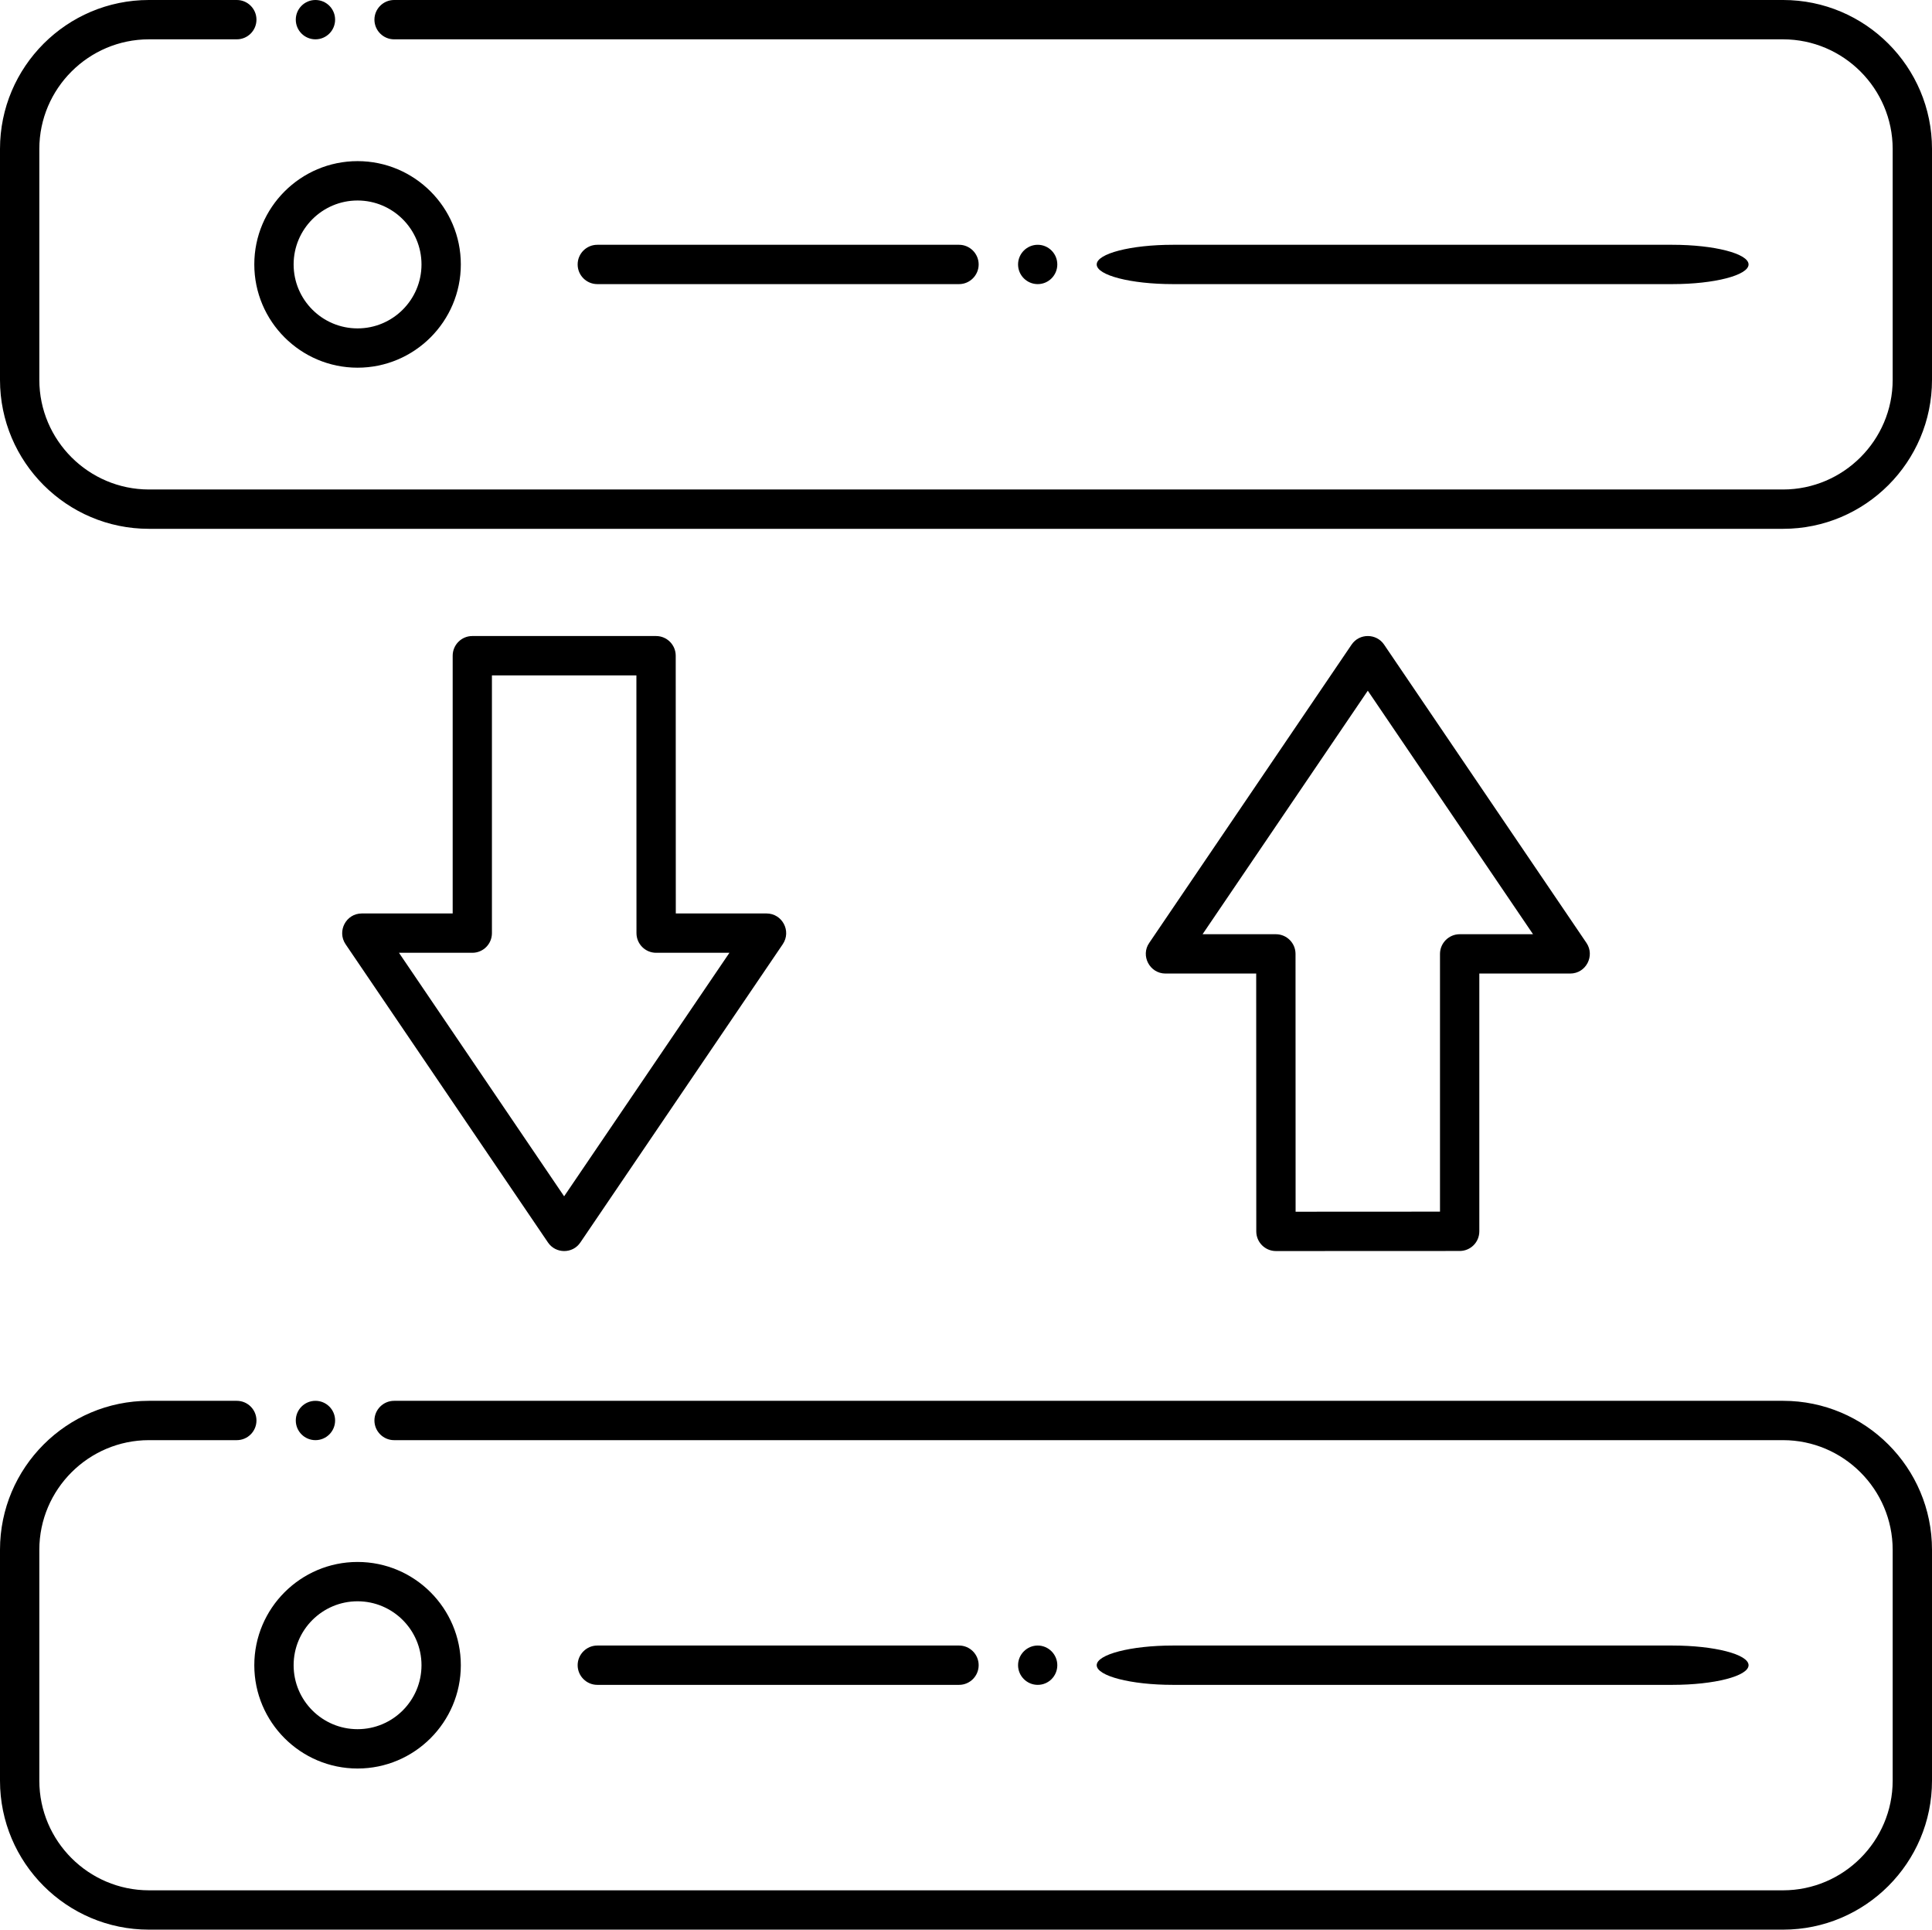
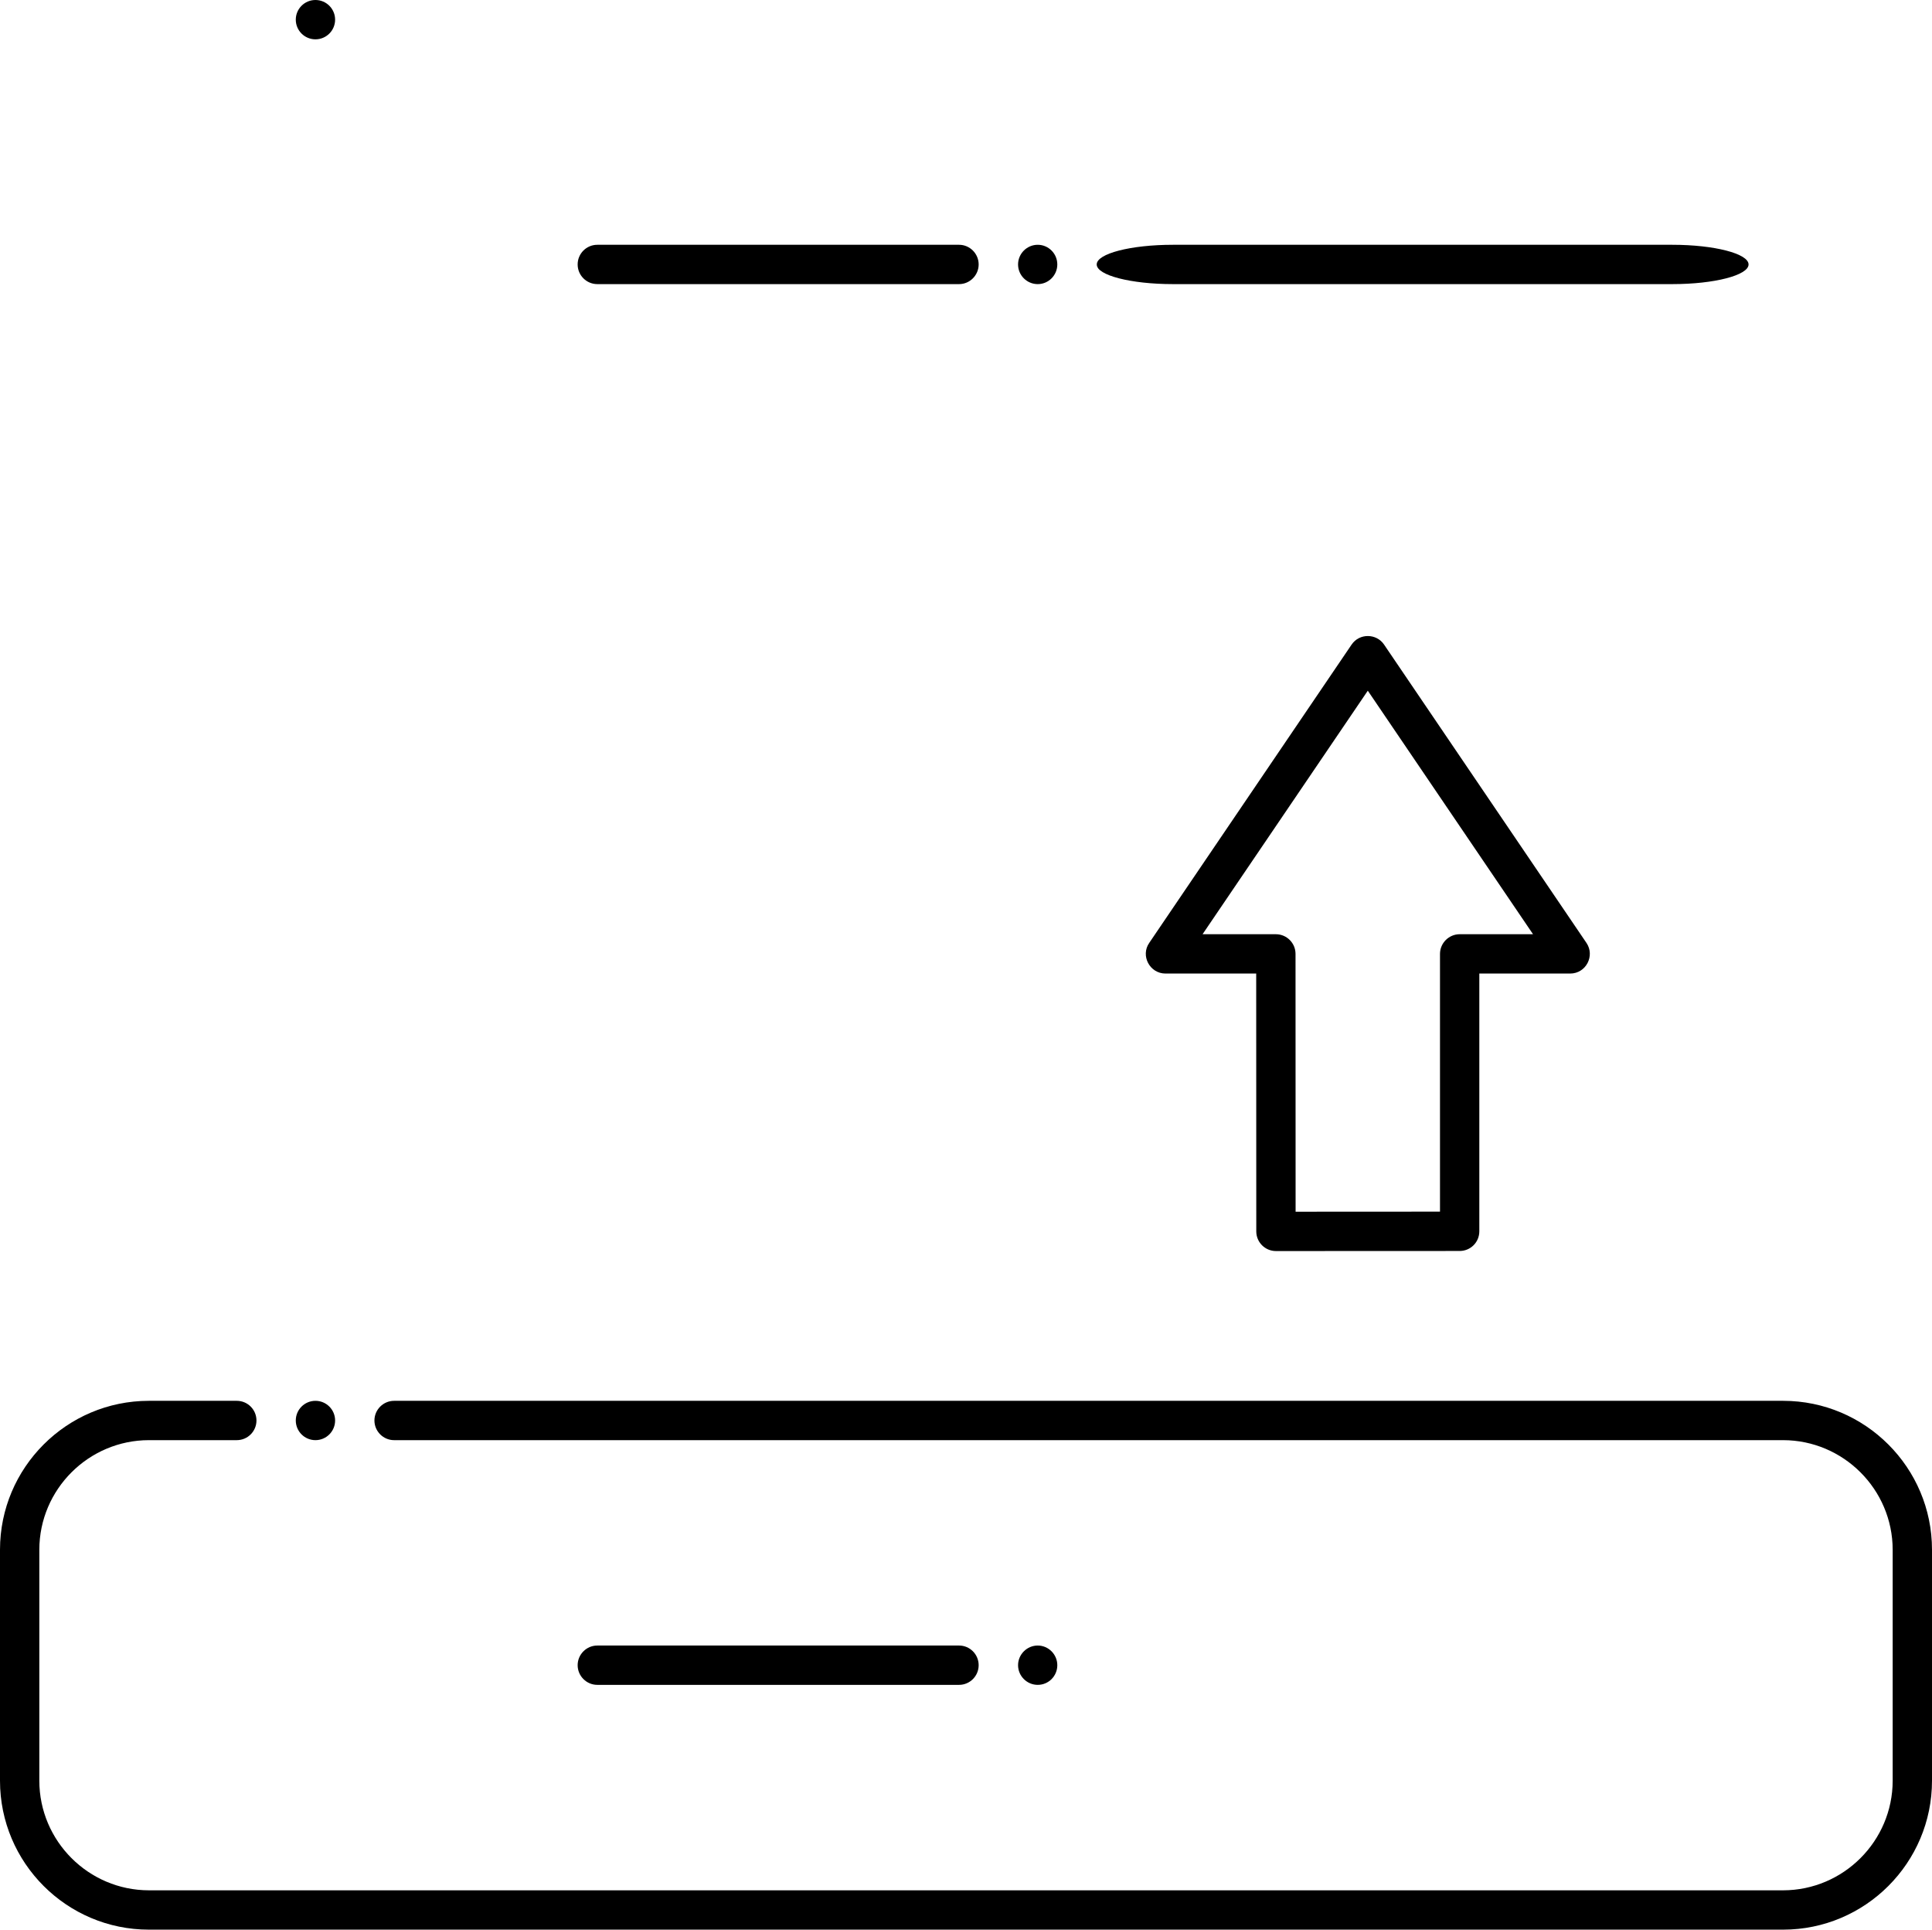
<svg xmlns="http://www.w3.org/2000/svg" id="Layer_1" data-name="Layer 1" viewBox="0 0 491.32 490.64">
  <path d="M268.88,67.24c0-2.76-2.24-5-4.98-5s-5,2.24-5,5,2.24,5,5,5,4.98-2.26,4.98-5Z" />
  <path d="M425.29,72.24c10.7,0,19.38-2.26,19.38-5s-8.68-5-19.38-5h-127.01c-10.7,0-19.38,2.24-19.38,5s8.68,5,19.38,5h127.01Z" />
  <path d="M243.9,72.24c2.74,0,4.98-2.26,4.98-5s-2.24-5-4.98-5h-92c-2.76,0-5,2.24-5,5s2.24,5,5,5h92Z" />
-   <path d="M64.67,67.23c0,14.48,11.78,26.26,26.26,26.26s26.26-11.78,26.26-26.26-11.78-26.26-26.26-26.26-26.26,11.78-26.26,26.26ZM90.93,50.98c8.96,0,16.26,7.29,16.26,16.26s-7.29,16.26-16.26,16.26-16.26-7.29-16.26-16.26,7.29-16.26,16.26-16.26Z" />
-   <path d="M0,96.6c0,20.88,16.98,37.86,37.86,37.86h415.6c20.88,0,37.86-16.98,37.86-37.86v-58.74c0-20.88-16.98-37.86-37.86-37.86H100.22c-2.74,0-5,2.24-5,5s2.26,5,5,5h353.24c15.34.02,27.84,12.52,27.86,27.86v58.74c-.02,15.34-12.52,27.84-27.86,27.86H37.86c-15.34-.02-27.84-12.52-27.86-27.86v-58.74c.02-15.34,12.52-27.84,27.86-27.86h22.36c2.76,0,5-2.24,5-5s-2.24-5-5-5h-22.36C16.98,0,0,16.98,0,37.86v58.74Z" />
  <circle cx="80.22" cy="5" r="5" />
-   <path d="M243.9,428.4c2.74,0,4.98-2.24,4.98-5s-2.24-5-4.98-5h-92c-2.76,0-5,2.26-5,5s2.24,5,5,5h92Z" />
-   <path d="M425.29,428.4c10.7,0,19.38-2.24,19.38-5s-8.68-5-19.38-5h-127.01c-10.7,0-19.38,2.26-19.38,5s8.68,5,19.38,5h127.01Z" />
+   <path d="M243.9,428.4c2.74,0,4.98-2.24,4.98-5s-2.24-5-4.98-5h-92c-2.76,0-5,2.26-5,5s2.24,5,5,5Z" />
  <path d="M268.88,423.4c0-2.74-2.24-5-4.98-5s-5,2.26-5,5,2.24,5,5,5,4.98-2.24,4.98-5Z" />
-   <path d="M64.67,423.41c0,14.48,11.78,26.26,26.26,26.26s26.26-11.78,26.26-26.26-11.78-26.26-26.26-26.26-26.26,11.78-26.26,26.26ZM90.93,407.15c8.96,0,16.26,7.29,16.26,16.26s-7.29,16.26-16.26,16.26-16.26-7.29-16.26-16.26,7.29-16.26,16.26-16.26Z" />
  <path d="M0,452.78c0,20.88,16.98,37.86,37.86,37.86h415.6c20.88,0,37.86-16.98,37.86-37.86v-58.74c0-20.88-16.98-37.86-37.86-37.86H100.22c-2.74,0-5,2.24-5,5s2.26,5,5,5h353.24c15.34.02,27.84,12.52,27.86,27.86v58.74c-.02,15.34-12.52,27.84-27.86,27.86H37.86c-15.34-.02-27.84-12.52-27.86-27.86v-58.74c.02-15.34,12.52-27.84,27.86-27.86h22.36c2.76,0,5-2.24,5-5s-2.24-5-5-5h-22.36C16.98,356.18,0,373.16,0,394.04v58.74Z" />
  <circle cx="80.22" cy="361.18" r="5" />
-   <path d="M147.6,315.9l51.46-75.82c2.27-3.37-.17-7.82-4.12-7.82h-23.08l-.02-65.54c0-2.76-2.24-5-5-5h-46.74c-2.74,0-4.98,2.24-4.98,5v65.54h-23.1c-4.05,0-6.36,4.53-4.14,7.82l51.46,75.82c1.93,2.89,6.28,2.97,8.26,0h0ZM120.12,242.26c2.72,0,4.98-2.19,4.98-5v-65.54h36.74l.02,65.54c0,2.76,2.24,5,5,5h18.64l-42.04,61.92-42-61.92h18.66Z" />
  <path d="M343.72,163.9l-51.46,75.84c-2.25,3.23.09,7.8,4.14,7.8h23.06l.02,65.56c0,2.76,2.24,5,5,5l46.72-.02c2.76,0,5-2.21,5-5v-65.54h23.1c4.07,0,6.36-4.56,4.14-7.8l-51.46-75.84c-1.94-2.87-6.27-2.94-8.26,0h0ZM371.2,237.54c-2.75,0-5,2.27-5,5v65.54l-36.72.02-.02-65.56c0-2.76-2.24-5-5-5h-18.64l42.02-61.92,42.02,61.92h-18.66Z" />
</svg>